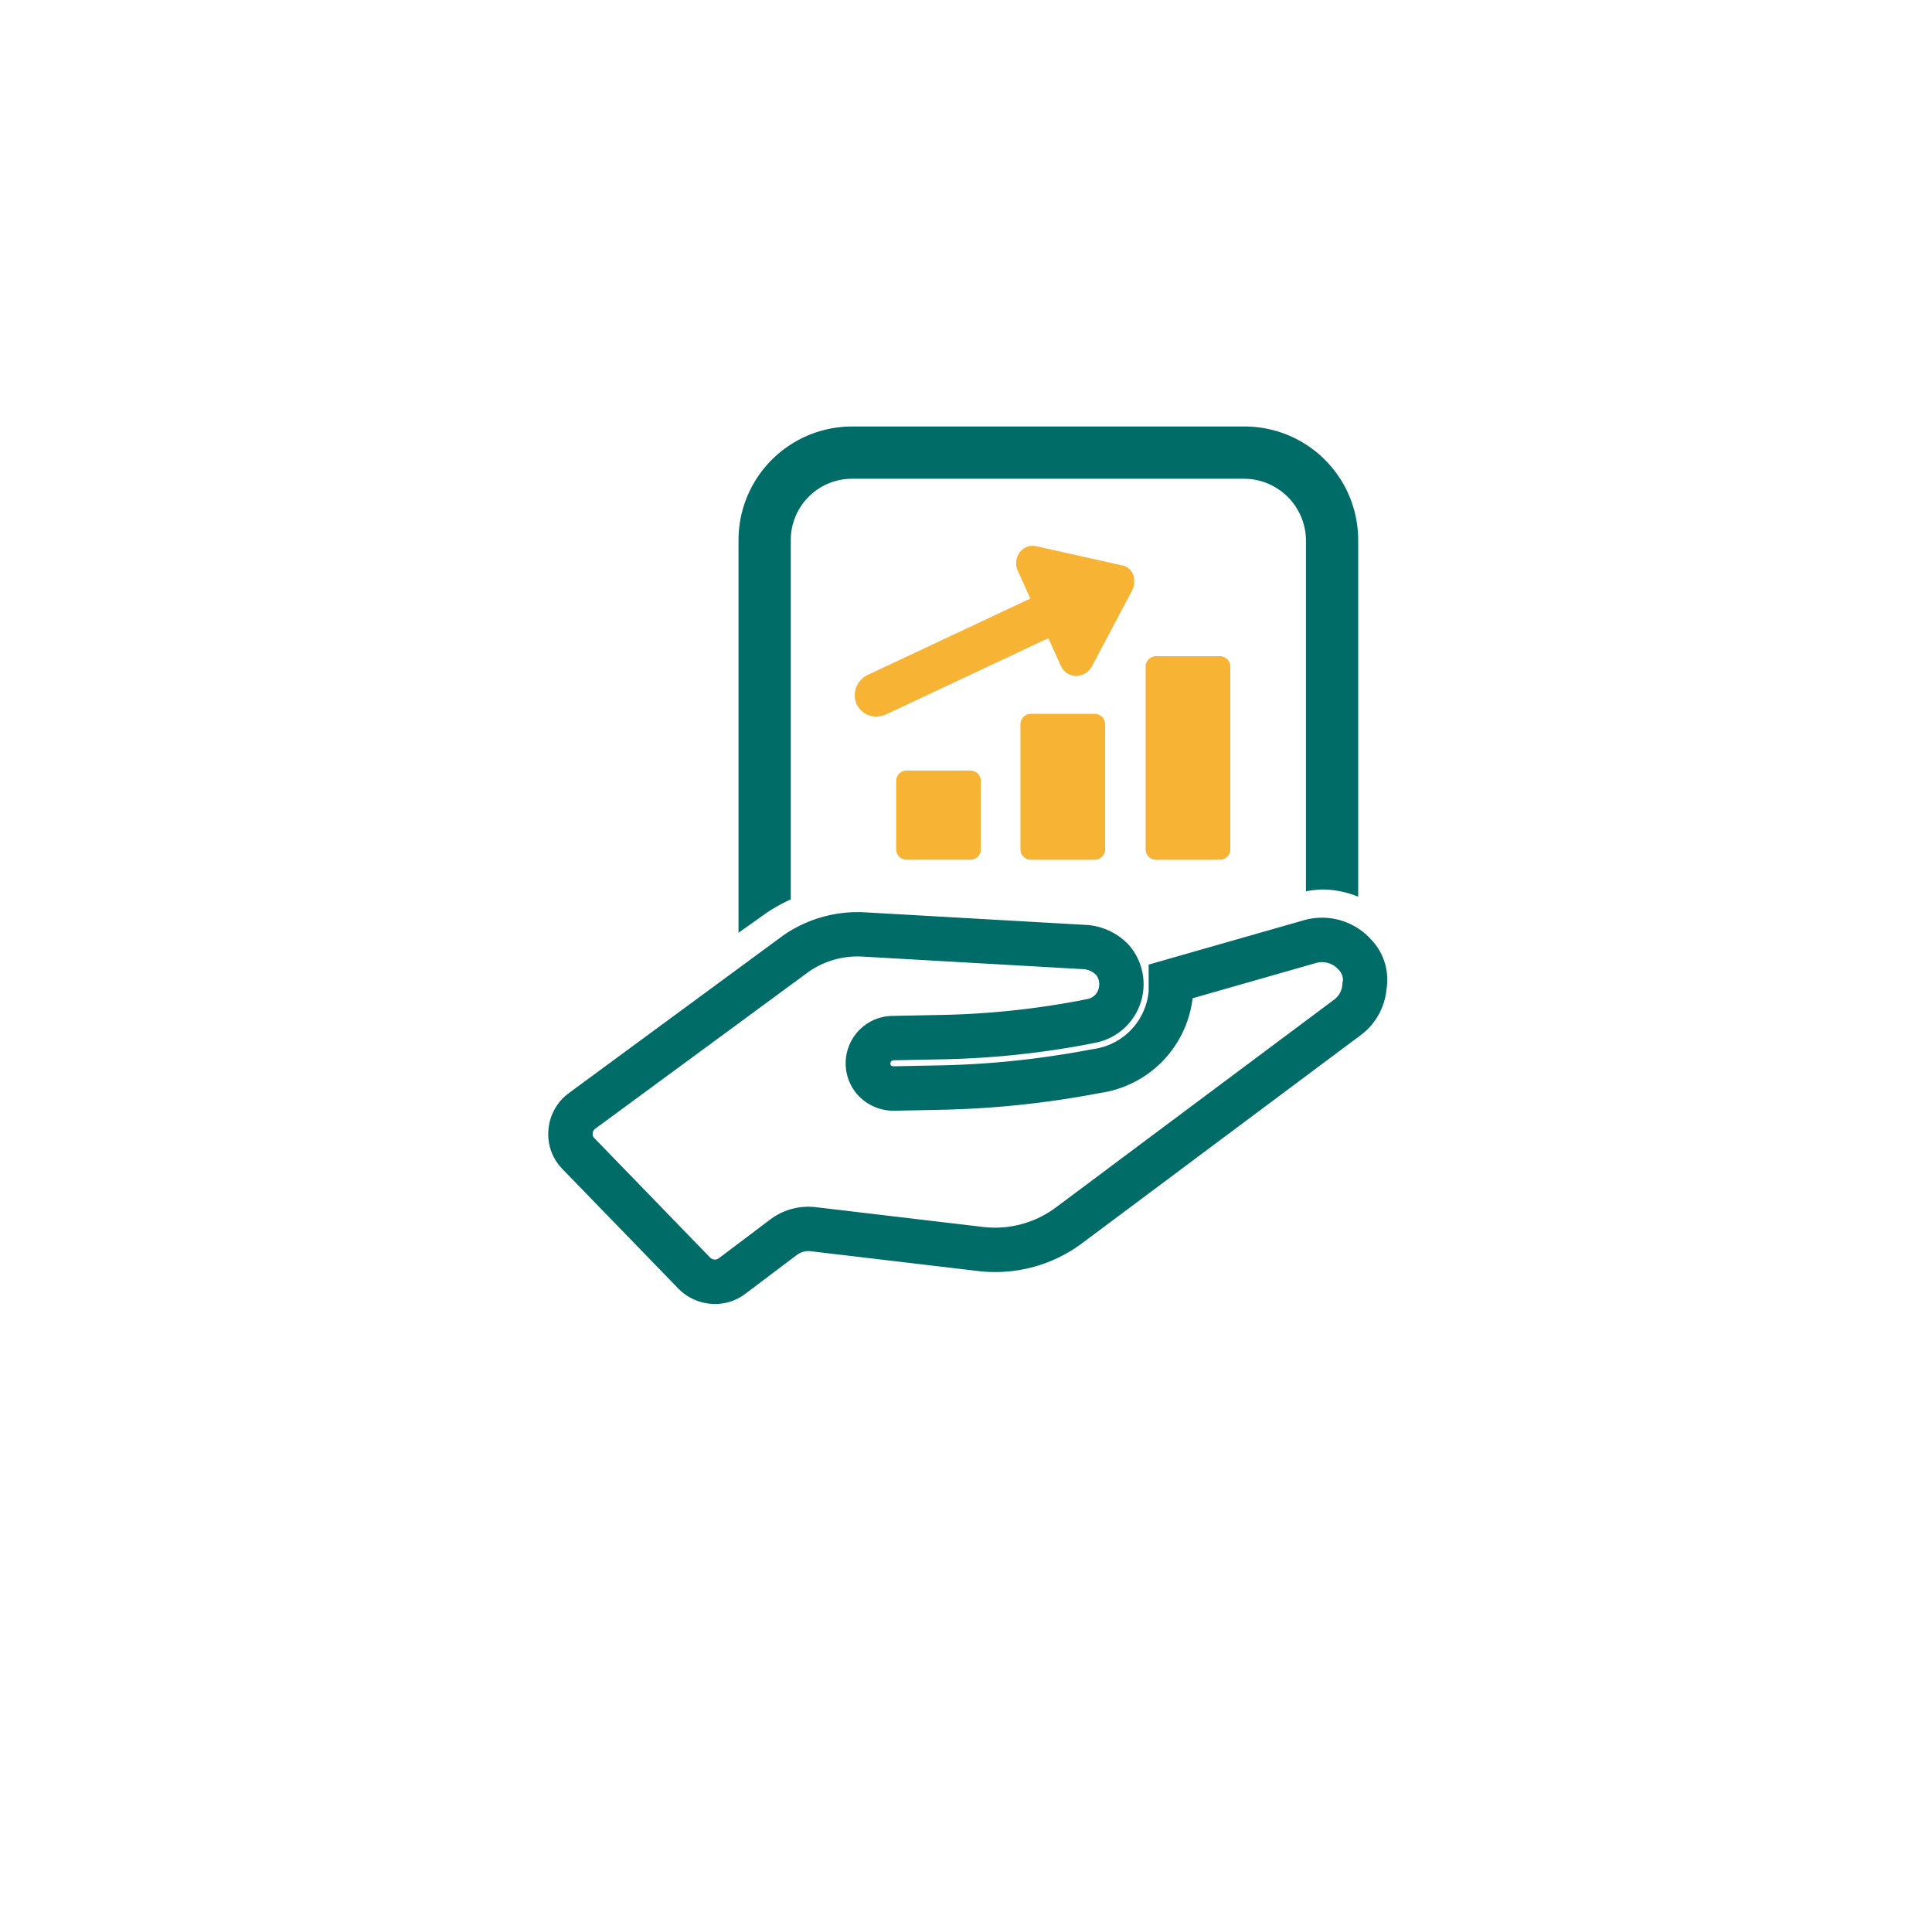
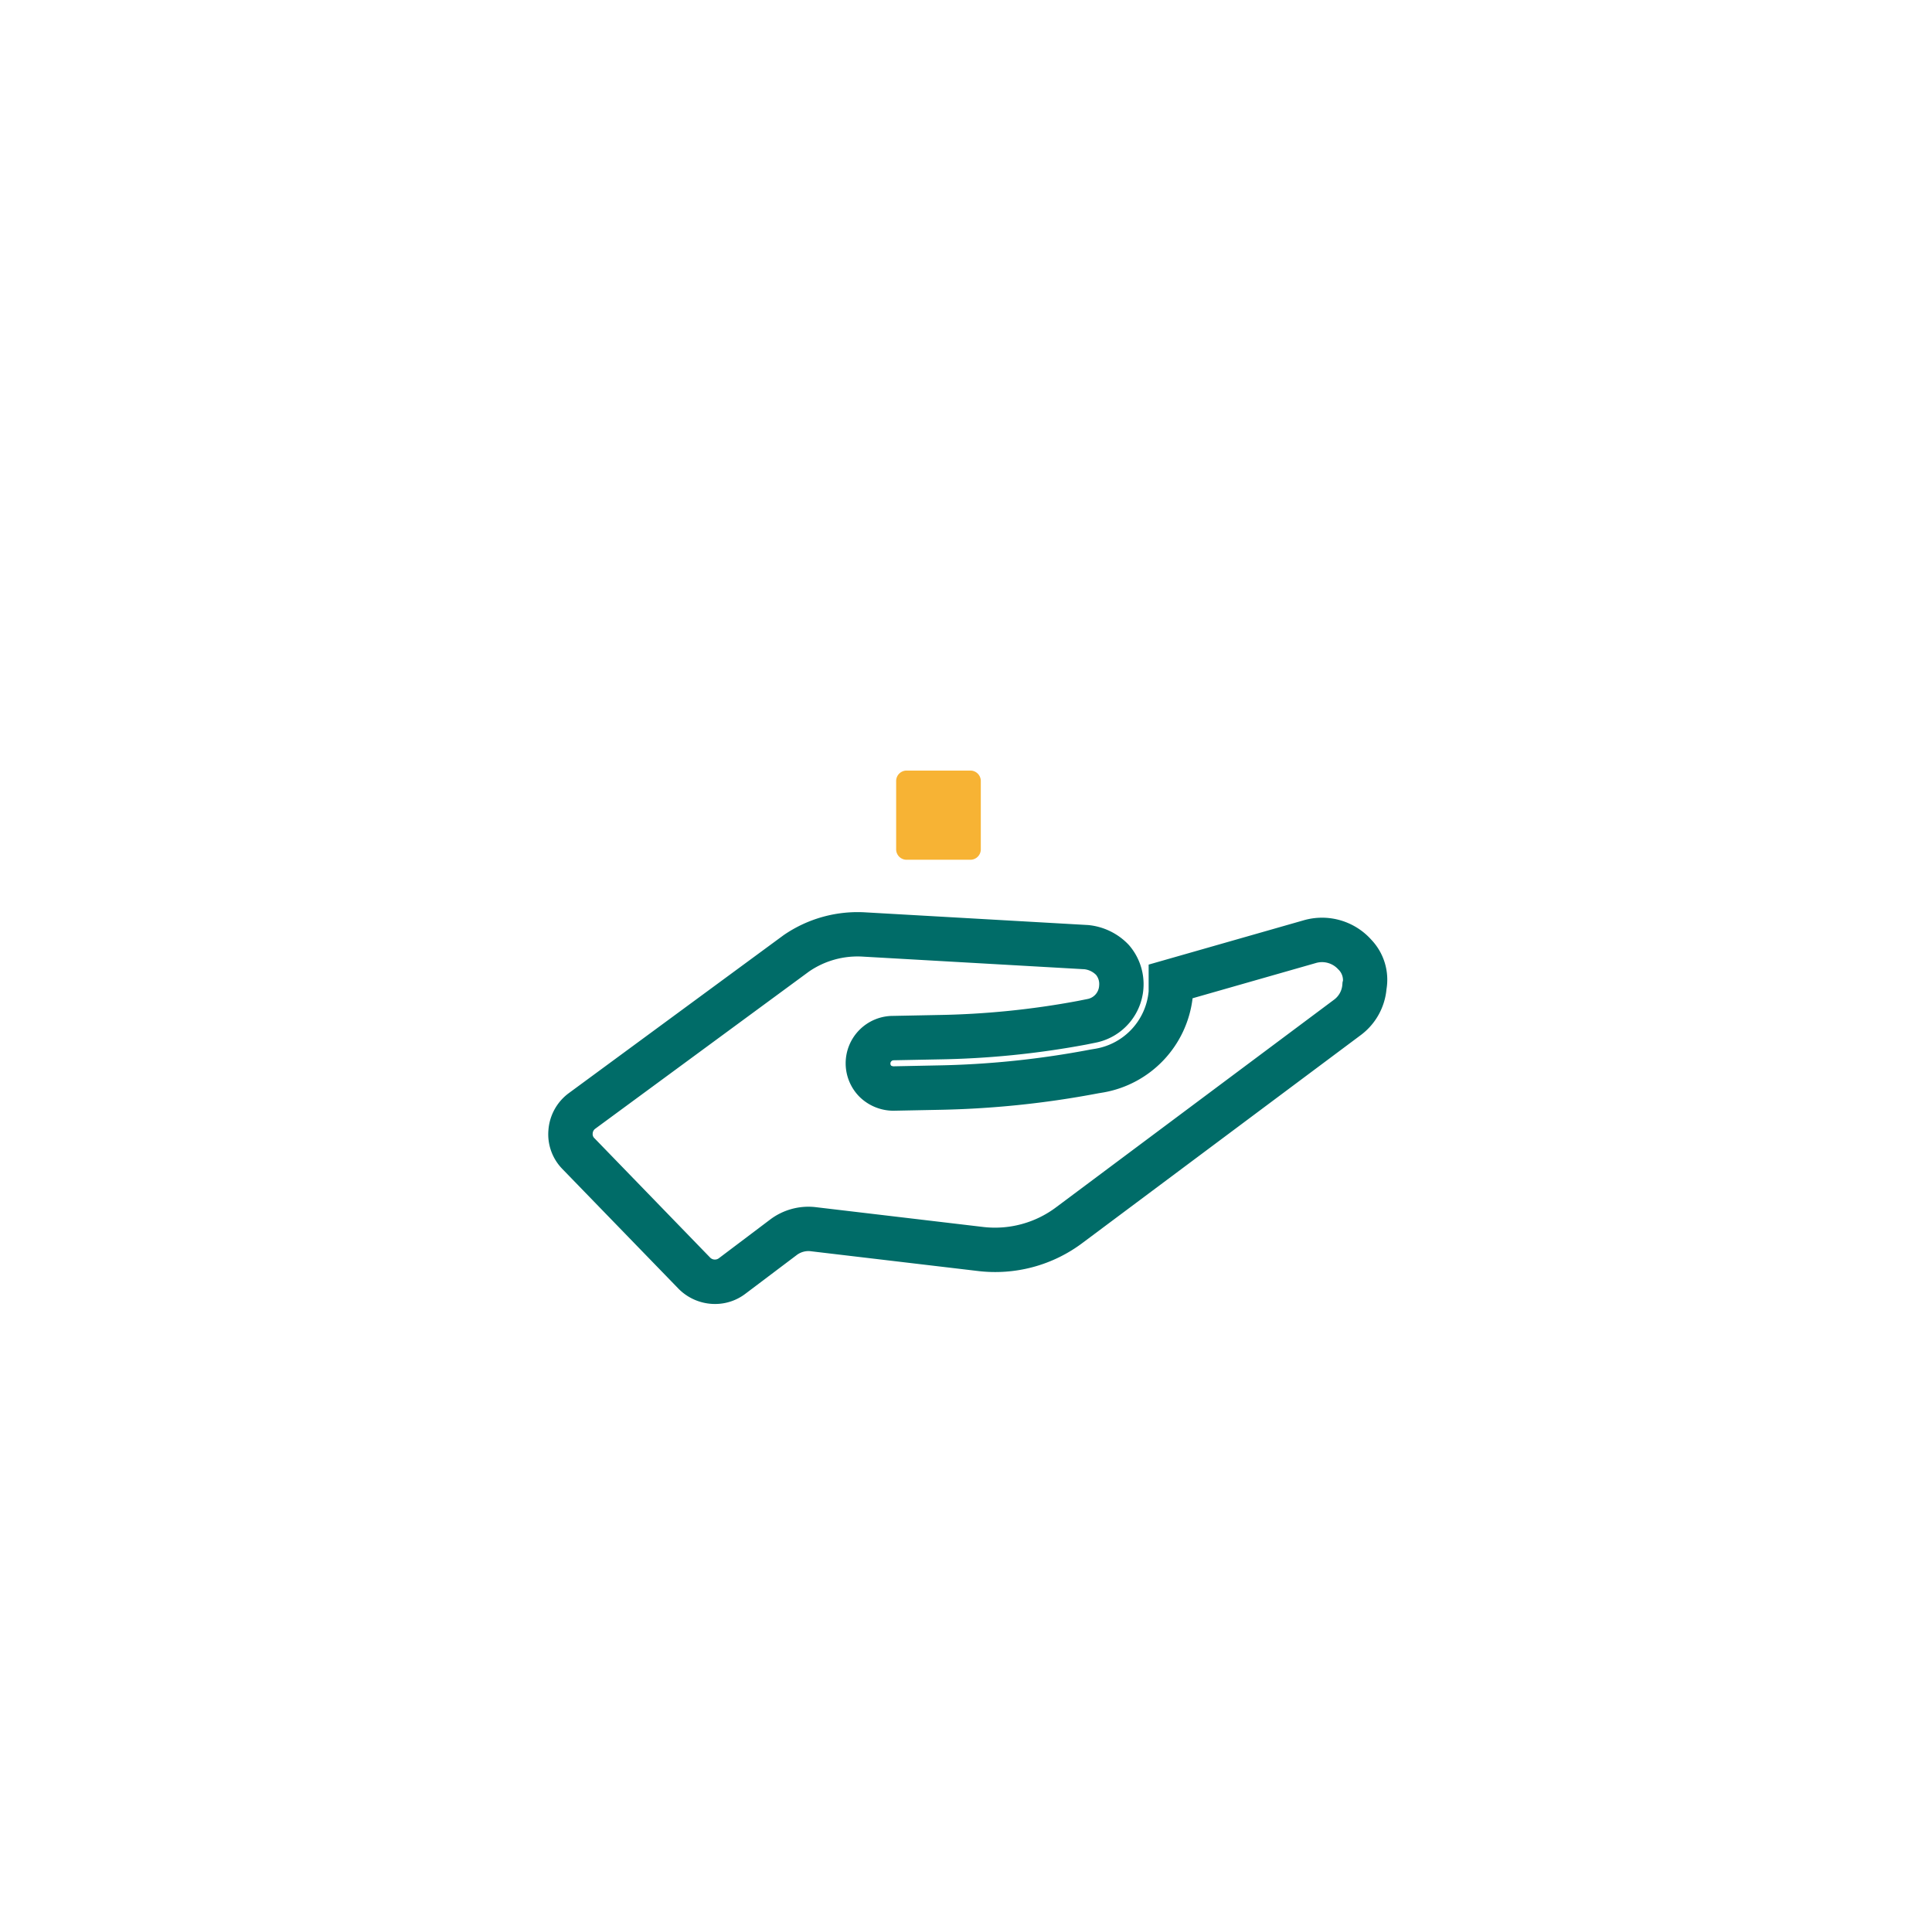
<svg xmlns="http://www.w3.org/2000/svg" width="222" height="219" viewBox="0 0 222 219">
  <defs>
    <filter id="Ellipse_1" x="0" y="0" width="222" height="219" filterUnits="userSpaceOnUse">
      <feOffset dy="10" input="SourceAlpha" />
      <feGaussianBlur stdDeviation="5" result="blur" />
      <feFlood flood-opacity="0.161" />
      <feComposite operator="in" in2="blur" />
      <feComposite in="SourceGraphic" />
    </filter>
  </defs>
  <g id="Group_344" data-name="Group 344" transform="translate(-1324 -1471)">
    <g transform="matrix(1, 0, 0, 1, 1324, 1471)" filter="url(#Ellipse_1)">
      <ellipse id="Ellipse_1-2" data-name="Ellipse 1" cx="96" cy="94.5" rx="96" ry="94.5" transform="translate(15 5)" fill="#fff" />
    </g>
    <g id="Group_298" data-name="Group 298" transform="translate(-3161.197 465.412)">
-       <path id="Path_392" data-name="Path 392" d="M4619.987,1110.474a18.818,18.818,0,0,1,2.794-1.552v-41.294a7.044,7.044,0,0,1,7.037-7.037h45.02a7.134,7.134,0,0,1,7.142,7.037v40.363a11.422,11.422,0,0,1,1.862-.207,10.938,10.938,0,0,1,4.139.828v-40.983a13.052,13.052,0,0,0-13.04-13.04h-45.124a13.051,13.051,0,0,0-13.04,13.04v45.123Z" transform="translate(-46.719)" fill="#006c68" />
      <path id="Path_393" data-name="Path 393" d="M4674.834,1178.6a1.2,1.2,0,0,0-1.242,1.242v7.762a1.2,1.2,0,0,0,1.242,1.242h7.244a1.2,1.2,0,0,0,1.241-1.242v-7.762a1.2,1.2,0,0,0-1.241-1.242Z" transform="translate(-85.421 -84.48)" fill="#f7b334" />
-       <path id="Path_394" data-name="Path 394" d="M4719.636,1158.149a1.2,1.2,0,0,0-1.242,1.242v14.282a1.2,1.2,0,0,0,1.242,1.242h7.244a1.2,1.2,0,0,0,1.242-1.242v-14.282a1.2,1.2,0,0,0-1.242-1.242Z" transform="translate(-115.94 -70.547)" fill="#f7b334" />
-       <path id="Path_395" data-name="Path 395" d="M4764.762,1137.372a1.2,1.2,0,0,0-1.242,1.242v20.906a1.2,1.2,0,0,0,1.242,1.242h7.245a1.2,1.2,0,0,0,1.242-1.242v-20.906a1.2,1.2,0,0,0-1.242-1.242Z" transform="translate(-146.681 -56.393)" fill="#f7b334" />
-       <path id="Path_396" data-name="Path 396" d="M4690.652,1100.835a1.762,1.762,0,0,0-1.345-1.035l-9.729-2.174a1.882,1.882,0,0,0-1.967.725,2.111,2.111,0,0,0-.207,2.07l1.449,3.208-18.732,8.8a2.586,2.586,0,0,0-1.242,3.312,2.481,2.481,0,0,0,2.277,1.449,3.665,3.665,0,0,0,1.035-.207l18.732-8.8,1.449,3.208a1.973,1.973,0,0,0,1.759,1.139,2.133,2.133,0,0,0,1.76-1.035l4.657-8.8a2.367,2.367,0,0,0,.1-1.862Z" transform="translate(-75.263 -29.275)" fill="#f7b334" />
      <path id="Path_397" data-name="Path 397" d="M4567.362,1274.617a5.9,5.9,0,0,1-4.176-1.728l-.027-.028-13.34-13.753a5.7,5.7,0,0,1-1.605-4.459,5.8,5.8,0,0,1,2.331-4.248l24.7-18.162a14.988,14.988,0,0,1,9.468-2.612l25.524,1.454a7.361,7.361,0,0,1,4.574,2.185l.116.124a6.849,6.849,0,0,1-3.947,11.227l-.99.2a100.77,100.77,0,0,1-17.013,1.7l-5.118.1a.38.38,0,0,0-.267.614.71.71,0,0,0,.256.08l4.925-.1a103.214,103.214,0,0,0,17.689-1.819l.652-.109a7.378,7.378,0,0,0,6.07-6.586v-3.072l17.788-5.082a7.6,7.6,0,0,1,7.791,2.217,6.664,6.664,0,0,1,1.751,5.695,7.415,7.415,0,0,1-2.979,5.287l-31.864,23.795a16.7,16.7,0,0,1-12.157,3.285l-19.228-2.274a2.24,2.24,0,0,0-1.486.406l-.031.023-5.9,4.45A5.741,5.741,0,0,1,4567.362,1274.617Zm-.56-5.325a.766.766,0,0,0,.979.083l5.906-4.455a7.3,7.3,0,0,1,5.092-1.444l.068.007,19.25,2.277a11.7,11.7,0,0,0,8.508-2.294l31.917-23.834a2.368,2.368,0,0,0,.923-1.743l.016-.22.053-.214a1.7,1.7,0,0,0-.56-1.3l-.042-.047a2.507,2.507,0,0,0-2.555-.651l-14.124,4.036a12.488,12.488,0,0,1-10.206,10.814l-.641.107a108.259,108.259,0,0,1-18.515,1.9l-5.011.1a5.579,5.579,0,0,1-3.874-1.575,5.448,5.448,0,0,1,3.843-9.321l5.049-.1a95.63,95.63,0,0,0,16.138-1.612l1.111-.221a1.65,1.65,0,0,0,1.369-1.547l.007-.1a1.654,1.654,0,0,0-.365-1.135,2.274,2.274,0,0,0-1.328-.645l-25.452-1.449a9.854,9.854,0,0,0-6.2,1.713l-24.594,18.083a.718.718,0,0,0-.264.525.646.646,0,0,0,.143.481l.028.028Z" transform="translate(0 -119.214)" fill="#006c68" />
    </g>
  </g>
</svg>